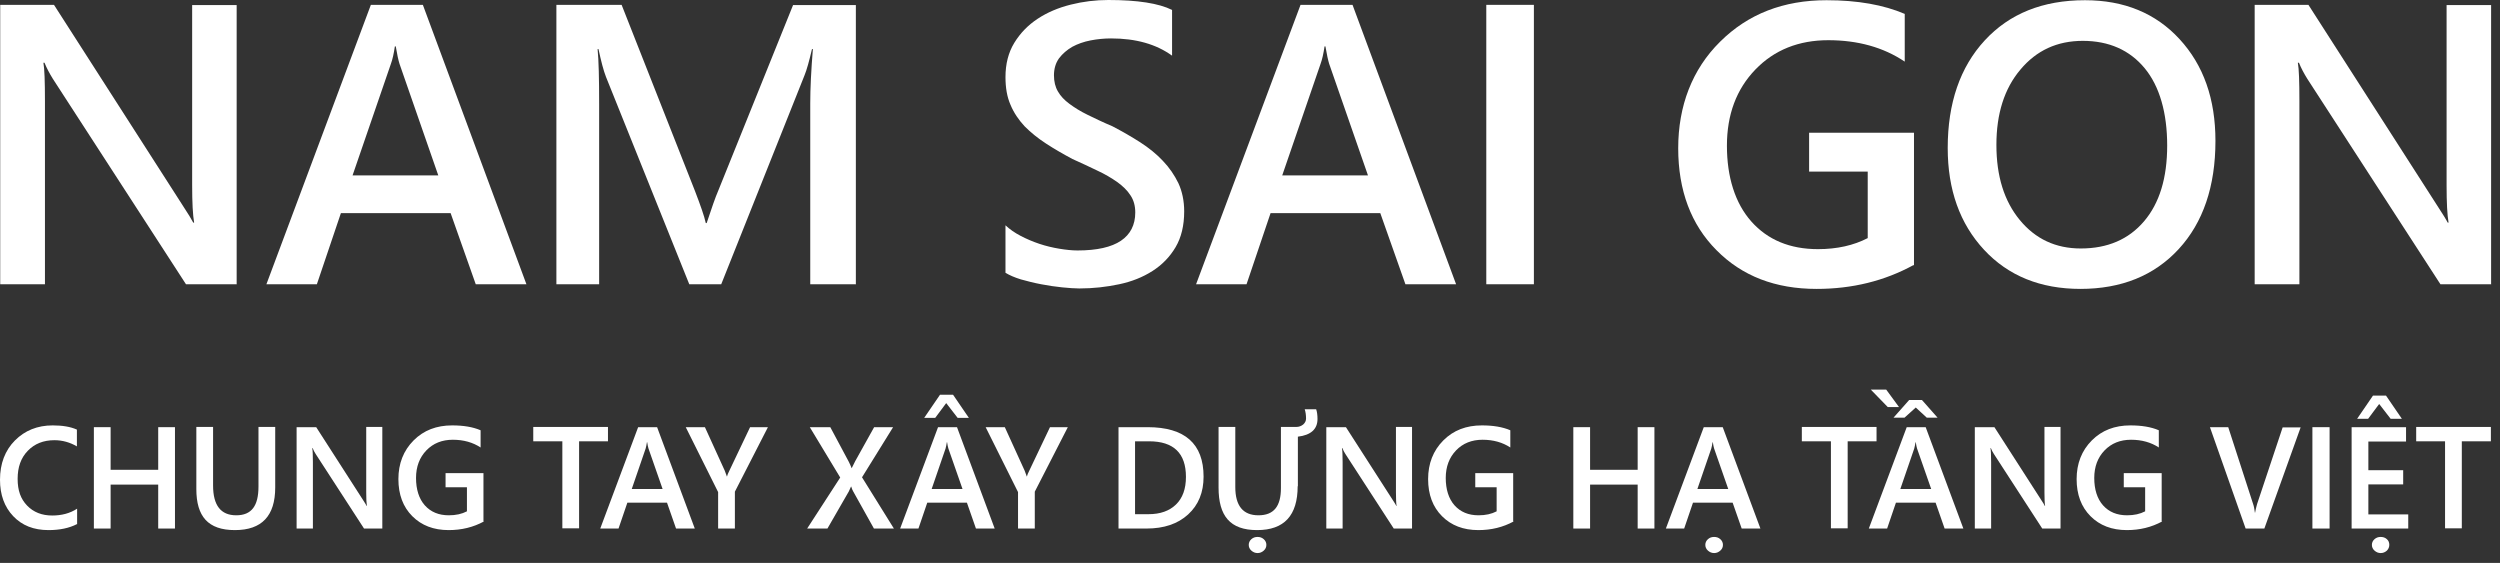
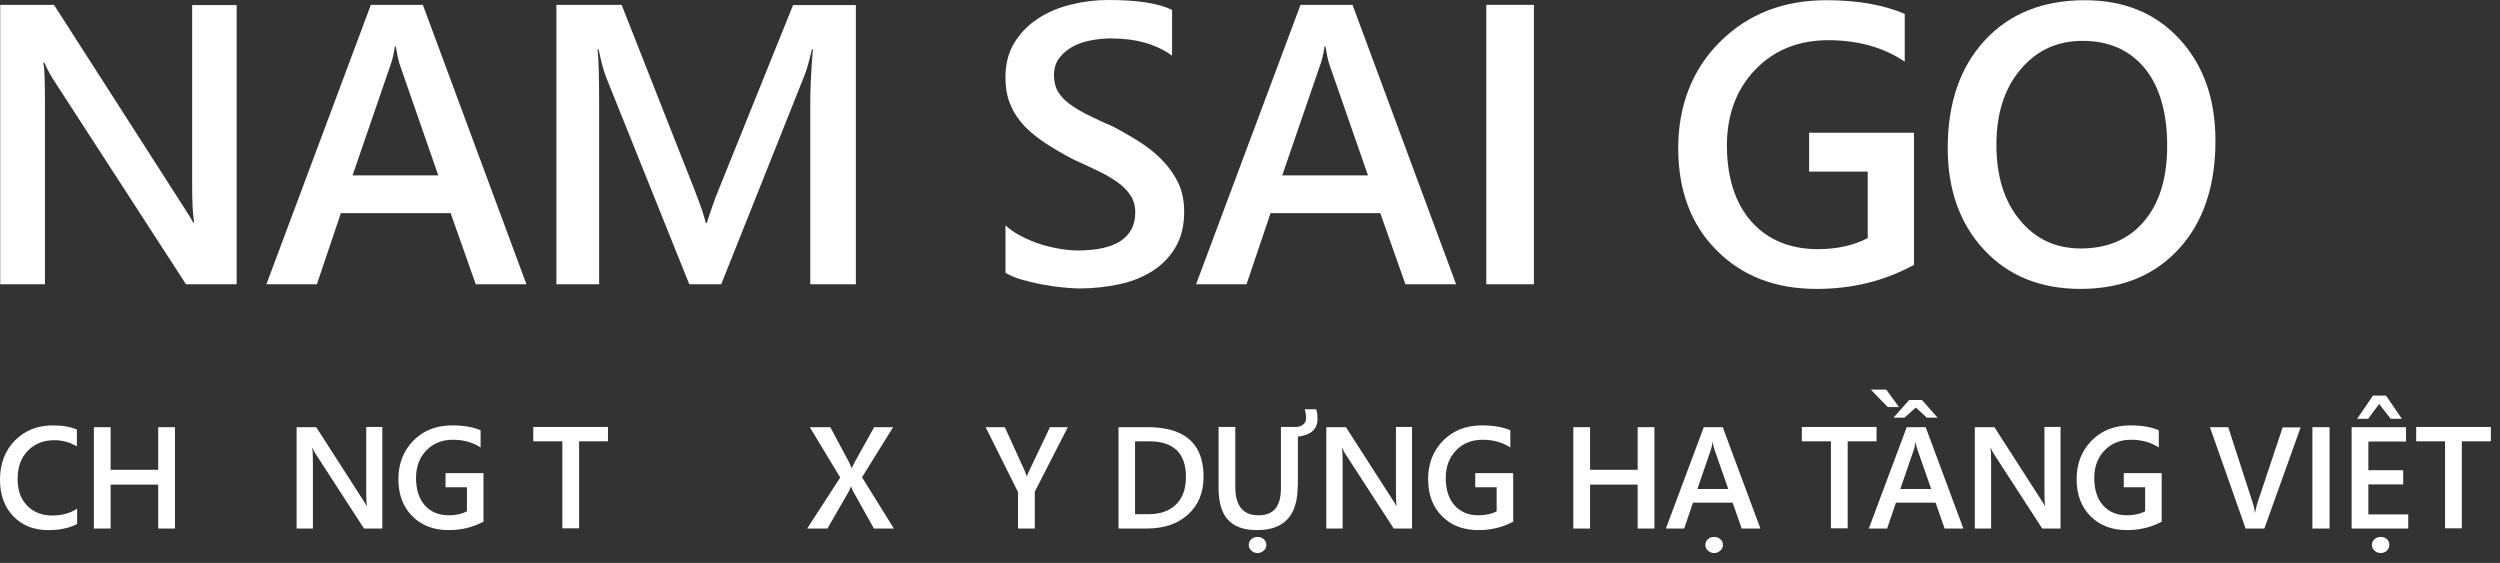
<svg xmlns="http://www.w3.org/2000/svg" fill="none" height="100%" overflow="visible" preserveAspectRatio="none" style="display: block;" viewBox="0 0 151 34" width="100%">
  <rect x="0" y="0" width="151" height="34" fill="#333333" stroke="none" />
  <g id="Group">
    <g id="Group_2">
      <path d="M14.281 17.169H11.233L3.194 4.763C2.995 4.442 2.822 4.122 2.688 3.789H2.622C2.688 4.149 2.715 4.923 2.715 6.11V17.169H0.013V0.293H3.261L11.034 12.407C11.366 12.914 11.579 13.261 11.672 13.447H11.726C11.646 12.994 11.606 12.247 11.606 11.18V0.307H14.294V17.183L14.281 17.169Z" fill="white" id="Vector" />
      <path d="M31.796 17.169H28.735L27.218 12.874H20.59L19.139 17.169H16.091L22.4 0.293H25.541L31.796 17.169ZM26.472 10.593L24.13 3.855C24.063 3.642 23.983 3.282 23.904 2.802H23.85C23.784 3.255 23.704 3.602 23.611 3.855L21.295 10.593H26.446H26.472Z" fill="white" id="Vector_2" />
      <path d="M51.707 17.169H48.939V6.243C48.939 5.35 48.992 4.256 49.098 2.962H49.045C48.872 3.695 48.726 4.229 48.593 4.549L43.562 17.169H41.632L36.601 4.643C36.455 4.269 36.308 3.709 36.148 2.962H36.095C36.162 3.642 36.188 4.736 36.188 6.27V17.169H33.606V0.293H37.546L41.978 11.54C42.311 12.407 42.537 13.047 42.63 13.474H42.683C42.976 12.594 43.202 11.927 43.389 11.5L47.901 0.307H51.694V17.183L51.707 17.169Z" fill="white" id="Vector_3" />
      <path d="M60.731 16.489V13.608C60.984 13.848 61.29 14.061 61.649 14.248C62.008 14.435 62.381 14.595 62.78 14.728C63.18 14.862 63.579 14.955 63.978 15.022C64.378 15.088 64.75 15.128 65.083 15.128C66.254 15.128 67.133 14.928 67.705 14.541C68.277 14.155 68.57 13.581 68.57 12.834C68.57 12.434 68.477 12.087 68.277 11.793C68.091 11.5 67.811 11.233 67.479 10.993C67.133 10.753 66.733 10.512 66.267 10.299C65.802 10.072 65.309 9.845 64.777 9.605C64.204 9.299 63.672 8.992 63.18 8.671C62.687 8.351 62.261 8.004 61.889 7.631C61.529 7.244 61.237 6.817 61.037 6.337C60.824 5.857 60.731 5.296 60.731 4.656C60.731 3.869 60.904 3.175 61.263 2.588C61.623 2.001 62.088 1.521 62.674 1.134C63.26 0.747 63.925 0.467 64.67 0.28C65.416 0.093 66.174 2.35752e-08 66.946 2.35752e-08C68.703 2.35752e-08 69.994 0.2 70.793 0.6V3.362C69.834 2.668 68.61 2.321 67.106 2.321C66.693 2.321 66.281 2.361 65.868 2.441C65.456 2.521 65.083 2.655 64.764 2.828C64.444 3.015 64.178 3.242 63.965 3.522C63.765 3.802 63.659 4.149 63.659 4.549C63.659 4.923 63.739 5.256 63.898 5.523C64.058 5.803 64.284 6.043 64.591 6.27C64.897 6.497 65.256 6.724 65.695 6.937C66.134 7.151 66.627 7.391 67.199 7.631C67.785 7.938 68.344 8.258 68.863 8.591C69.382 8.925 69.848 9.299 70.234 9.712C70.633 10.126 70.939 10.579 71.179 11.073C71.405 11.566 71.525 12.14 71.525 12.767C71.525 13.621 71.352 14.341 71.006 14.928C70.66 15.515 70.194 15.996 69.608 16.369C69.023 16.743 68.357 17.009 67.599 17.169C66.84 17.33 66.041 17.423 65.189 17.423C64.91 17.423 64.564 17.396 64.151 17.356C63.739 17.316 63.313 17.25 62.887 17.169C62.461 17.09 62.048 16.983 61.663 16.876C61.276 16.756 60.97 16.623 60.731 16.476V16.489Z" fill="white" id="Vector_4" />
      <path d="M87.948 17.169H84.887L83.37 12.874H76.742L75.291 17.169H72.243L78.552 0.293H81.693L87.948 17.169ZM82.625 10.593L80.282 3.855C80.216 3.642 80.136 3.282 80.056 2.802H80.003C79.936 3.255 79.856 3.602 79.763 3.855L77.447 10.593H82.598H82.625Z" fill="white" id="Vector_5" />
      <path d="M92.647 17.169H89.772V0.293H92.647V17.169Z" fill="white" id="Vector_6" />
      <path d="M115.579 16.009C113.822 16.969 111.879 17.45 109.723 17.45C107.234 17.45 105.224 16.676 103.68 15.115C102.136 13.568 101.364 11.5 101.364 8.952C101.364 6.404 102.203 4.189 103.893 2.521C105.583 0.84 107.726 0.013 110.322 0.013C112.198 0.013 113.769 0.293 115.046 0.84V3.722C113.755 2.855 112.212 2.428 110.428 2.428C108.645 2.428 107.167 3.015 106.023 4.202C104.878 5.39 104.306 6.924 104.306 8.805C104.306 10.686 104.798 12.274 105.783 13.381C106.768 14.488 108.112 15.048 109.803 15.048C110.96 15.048 111.959 14.822 112.81 14.381V10.366H109.27V8.018H115.605V16.036L115.579 16.009Z" fill="white" id="Vector_7" />
      <path d="M125.667 17.45C123.245 17.45 121.302 16.663 119.838 15.088C118.374 13.514 117.642 11.46 117.642 8.938C117.642 6.23 118.387 4.056 119.878 2.441C121.368 0.827 123.378 0.013 125.934 0.013C128.303 0.013 130.206 0.8 131.643 2.361C133.094 3.936 133.813 5.977 133.813 8.511C133.813 11.26 133.067 13.447 131.59 15.048C130.113 16.649 128.13 17.45 125.654 17.45H125.667ZM125.8 2.468C124.257 2.468 123.005 3.042 122.034 4.202C121.062 5.35 120.583 6.87 120.583 8.752C120.583 10.633 121.049 12.14 121.994 13.287C122.939 14.435 124.163 15.008 125.681 15.008C127.291 15.008 128.569 14.461 129.5 13.367C130.432 12.274 130.898 10.753 130.898 8.792C130.898 6.83 130.445 5.216 129.54 4.122C128.635 3.028 127.384 2.468 125.8 2.468Z" fill="white" id="Vector_8" />
-       <path d="M150.449 17.169H147.402L139.363 4.763C139.163 4.442 138.99 4.122 138.857 3.789H138.79C138.857 4.149 138.884 4.923 138.884 6.11V17.169H136.182V0.293H139.429L147.202 12.407C147.535 12.914 147.748 13.261 147.841 13.447H147.894C147.814 12.994 147.774 12.247 147.774 11.18V0.307H150.463V17.183L150.449 17.169Z" fill="white" id="Vector_9" />
    </g>
    <g id="Group_3">
      <path d="M4.645 31.658C4.179 31.898 3.607 32.018 2.928 32.018C2.036 32.018 1.331 31.738 0.799 31.177C0.266 30.617 3.76284e-06 29.883 3.76284e-06 28.976C3.76284e-06 28.002 0.306 27.202 0.905 26.601C1.504 26.001 2.263 25.694 3.181 25.694C3.767 25.694 4.259 25.774 4.645 25.948V26.962C4.232 26.721 3.78 26.588 3.287 26.588C2.622 26.588 2.09 26.802 1.677 27.229C1.264 27.655 1.065 28.216 1.065 28.923C1.065 29.63 1.251 30.137 1.637 30.537C2.023 30.937 2.529 31.137 3.154 31.137C3.727 31.137 4.232 31.004 4.658 30.724V31.658H4.645Z" fill="white" id="Vector_10" />
      <path d="M10.568 31.924H9.556V29.27H6.681V31.924H5.67V25.801H6.681V28.376H9.556V25.801H10.568V31.924Z" fill="white" id="Vector_11" />
-       <path d="M16.623 29.443C16.623 31.164 15.812 32.018 14.188 32.018C12.564 32.018 11.859 31.191 11.859 29.536V25.788H12.87V29.323C12.87 30.524 13.336 31.124 14.268 31.124C15.199 31.124 15.612 30.55 15.612 29.39V25.788H16.623V29.43V29.443Z" fill="white" id="Vector_12" />
      <path d="M23.092 31.924H21.987L19.072 27.429C18.992 27.308 18.939 27.202 18.886 27.068H18.859C18.886 27.202 18.899 27.482 18.899 27.909V31.924H17.915V25.801H19.099L21.921 30.19C22.04 30.377 22.12 30.497 22.147 30.564H22.16C22.134 30.404 22.12 30.123 22.12 29.736V25.788H23.092V31.911V31.924Z" fill="white" id="Vector_13" />
      <path d="M29.227 31.497C28.589 31.844 27.883 32.018 27.098 32.018C26.193 32.018 25.461 31.738 24.902 31.177C24.343 30.617 24.063 29.87 24.063 28.936C24.063 28.002 24.369 27.215 24.982 26.601C25.594 25.988 26.366 25.694 27.311 25.694C27.99 25.694 28.562 25.788 29.028 25.988V27.028C28.562 26.721 28.003 26.561 27.351 26.561C26.699 26.561 26.166 26.775 25.754 27.202C25.341 27.629 25.128 28.189 25.128 28.869C25.128 29.55 25.301 30.123 25.66 30.524C26.02 30.924 26.499 31.124 27.111 31.124C27.537 31.124 27.896 31.044 28.203 30.884V29.43H26.912V28.576H29.201V31.484L29.227 31.497Z" fill="white" id="Vector_14" />
      <path d="M36.734 26.655H34.977V31.911H33.966V26.655H32.209V25.788H36.721V26.655H36.734Z" fill="white" id="Vector_15" />
-       <path d="M41.951 31.924H40.833L40.288 30.363H37.892L37.359 31.924H36.255L38.544 25.801H39.689L41.965 31.924H41.951ZM40.021 29.536L39.17 27.095C39.143 27.015 39.116 26.882 39.09 26.708H39.076C39.05 26.868 39.023 27.002 38.996 27.095L38.158 29.536H40.021Z" fill="white" id="Vector_16" />
-       <path d="M46.383 25.801L44.387 29.697V31.924H43.375V29.723L41.419 25.801H42.577L43.775 28.429C43.775 28.429 43.828 28.576 43.908 28.789C43.934 28.696 43.974 28.576 44.054 28.429L45.305 25.801H46.383Z" fill="white" id="Vector_17" />
      <path d="M53.996 31.924H52.785L51.534 29.683C51.494 29.616 51.454 29.523 51.414 29.39H51.401C51.401 29.39 51.334 29.55 51.268 29.683L49.977 31.924H48.752L50.749 28.843L48.912 25.801H50.15L51.255 27.869C51.321 28.002 51.388 28.136 51.441 28.282C51.521 28.109 51.6 27.962 51.654 27.855L52.798 25.801H53.943L52.066 28.829L53.983 31.911L53.996 31.924Z" fill="white" id="Vector_18" />
-       <path d="M60.065 31.924H58.947L58.402 30.363H56.006L55.474 31.924H54.369L56.658 25.801H57.803L60.079 31.924H60.065ZM58.521 25.241H57.843L57.151 24.347L56.485 25.241H55.82L56.778 23.84H57.563L58.521 25.241ZM58.136 29.536L57.284 27.095C57.257 27.015 57.23 26.882 57.204 26.708H57.191C57.164 26.868 57.137 27.002 57.111 27.095L56.272 29.536H58.136Z" fill="white" id="Vector_19" />
      <path d="M64.497 25.801L62.501 29.697V31.924H61.489V29.723L59.533 25.801H60.691L61.889 28.429C61.889 28.429 61.942 28.576 62.022 28.789C62.048 28.696 62.088 28.576 62.168 28.429L63.419 25.801H64.497Z" fill="white" id="Vector_20" />
      <path d="M67.558 31.924V25.801H69.315C71.565 25.801 72.696 26.802 72.696 28.789C72.696 29.736 72.39 30.497 71.764 31.071C71.139 31.644 70.3 31.924 69.249 31.924H67.558ZM68.557 26.655V31.057H69.369C70.087 31.057 70.633 30.857 71.032 30.47C71.432 30.083 71.631 29.523 71.631 28.803C71.631 27.375 70.886 26.655 69.409 26.655H68.557Z" fill="white" id="Vector_21" />
      <path d="M78.379 29.363C78.379 31.137 77.567 32.018 75.93 32.018C74.293 32.018 73.601 31.164 73.601 29.443V25.788H74.612V29.416C74.612 30.55 75.078 31.124 76.01 31.124C76.942 31.124 77.368 30.577 77.368 29.483V25.788H78.286C78.459 25.788 78.592 25.734 78.712 25.641C78.832 25.534 78.885 25.414 78.885 25.281C78.885 25.067 78.858 24.881 78.805 24.72H79.497C79.55 24.881 79.577 25.067 79.577 25.307C79.577 25.921 79.178 26.281 78.392 26.375V29.376L78.379 29.363ZM75.957 33.405C75.81 33.405 75.691 33.352 75.584 33.258C75.478 33.165 75.424 33.045 75.424 32.912C75.424 32.778 75.478 32.658 75.584 32.565C75.691 32.471 75.81 32.431 75.957 32.431C76.103 32.431 76.223 32.471 76.329 32.565C76.436 32.658 76.489 32.778 76.489 32.912C76.489 33.045 76.436 33.165 76.329 33.258C76.223 33.352 76.103 33.405 75.957 33.405Z" fill="white" id="Vector_22" />
      <path d="M85.287 31.924H84.182L81.267 27.429C81.187 27.308 81.134 27.202 81.081 27.068H81.054C81.081 27.202 81.094 27.482 81.094 27.909V31.924H80.109V25.801H81.294L84.115 30.19C84.235 30.377 84.315 30.497 84.342 30.564H84.355C84.328 30.404 84.315 30.123 84.315 29.736V25.788H85.287V31.911V31.924Z" fill="white" id="Vector_23" />
      <path d="M91.422 31.497C90.783 31.844 90.078 32.018 89.293 32.018C88.388 32.018 87.656 31.738 87.097 31.177C86.538 30.617 86.258 29.87 86.258 28.936C86.258 28.002 86.564 27.215 87.177 26.601C87.789 25.988 88.561 25.694 89.506 25.694C90.184 25.694 90.757 25.788 91.223 25.988V27.028C90.757 26.721 90.198 26.561 89.546 26.561C88.894 26.561 88.361 26.775 87.948 27.202C87.536 27.629 87.323 28.189 87.323 28.869C87.323 29.55 87.496 30.123 87.855 30.524C88.215 30.924 88.694 31.124 89.306 31.124C89.732 31.124 90.091 31.044 90.397 30.884V29.43H89.106V28.576H91.396V31.484L91.422 31.497Z" fill="white" id="Vector_24" />
      <path d="M99.927 31.924H98.915V29.27H96.041V31.924H95.029V25.801H96.041V28.376H98.915V25.801H99.927V31.924Z" fill="white" id="Vector_25" />
      <path d="M106.315 31.924H105.198L104.652 30.363H102.256L101.724 31.924H100.619L102.908 25.801H104.053L106.329 31.924H106.315ZM104.386 29.536L103.534 27.095C103.507 27.015 103.481 26.882 103.454 26.708H103.441C103.414 26.868 103.387 27.002 103.361 27.095L102.522 29.536H104.386ZM103.534 33.405C103.387 33.405 103.268 33.352 103.161 33.258C103.055 33.165 103.001 33.045 103.001 32.912C103.001 32.778 103.055 32.658 103.161 32.565C103.268 32.471 103.387 32.431 103.534 32.431C103.68 32.431 103.8 32.471 103.906 32.565C104.013 32.658 104.066 32.778 104.066 32.912C104.066 33.045 104.013 33.165 103.906 33.258C103.8 33.352 103.68 33.405 103.534 33.405Z" fill="white" id="Vector_26" />
      <path d="M113.356 26.655H111.599V31.911H110.588V26.655H108.831V25.788H113.343V26.655H113.356Z" fill="white" id="Vector_27" />
      <path d="M118.573 31.924H117.455L116.91 30.363H114.514L113.982 31.924H112.877L115.166 25.801H116.311L118.587 31.924H118.573ZM114.7 24.587H114.022L112.997 23.533H113.928L114.7 24.587ZM114.368 25.227L115.313 24.16H116.085L117.03 25.227H116.377L115.712 24.614L115.033 25.227H114.368ZM116.644 29.536L115.792 27.095C115.765 27.015 115.739 26.882 115.712 26.708H115.699C115.672 26.868 115.645 27.002 115.619 27.095L114.78 29.536H116.644Z" fill="white" id="Vector_28" />
      <path d="M124.456 31.924H123.352L120.437 27.429C120.357 27.308 120.304 27.202 120.25 27.068H120.224C120.25 27.202 120.264 27.482 120.264 27.909V31.924H119.279V25.801H120.463L123.285 30.19C123.405 30.377 123.485 30.497 123.511 30.564H123.525C123.498 30.404 123.485 30.123 123.485 29.736V25.788H124.456V31.911V31.924Z" fill="white" id="Vector_29" />
      <path d="M130.592 31.497C129.953 31.844 129.248 32.018 128.462 32.018C127.557 32.018 126.825 31.738 126.266 31.177C125.707 30.617 125.428 29.87 125.428 28.936C125.428 28.002 125.734 27.215 126.346 26.601C126.958 25.988 127.73 25.694 128.675 25.694C129.354 25.694 129.926 25.788 130.392 25.988V27.028C129.926 26.721 129.367 26.561 128.715 26.561C128.063 26.561 127.531 26.775 127.118 27.202C126.705 27.629 126.493 28.189 126.493 28.869C126.493 29.55 126.666 30.123 127.025 30.524C127.384 30.924 127.863 31.124 128.476 31.124C128.902 31.124 129.261 31.044 129.567 30.884V29.43H128.276V28.576H130.565V31.484L130.592 31.497Z" fill="white" id="Vector_30" />
      <path d="M138.963 25.801L136.767 31.924H135.636L133.48 25.801H134.585L136.089 30.444C136.142 30.59 136.168 30.764 136.195 30.964H136.208C136.235 30.804 136.275 30.63 136.328 30.444L137.872 25.814H138.95L138.963 25.801Z" fill="white" id="Vector_31" />
      <path d="M140.707 31.924H139.669V25.801H140.707V31.924Z" fill="white" id="Vector_32" />
      <path d="M145.472 31.924H142.038V25.801H145.325V26.668H143.049V28.402H145.152V29.256H143.049V31.071H145.458V31.924H145.472ZM145.072 25.294H144.394L143.702 24.4L143.036 25.294H142.371L143.329 23.893H144.114L145.072 25.294ZM143.795 33.405C143.648 33.405 143.529 33.352 143.422 33.258C143.316 33.165 143.262 33.045 143.262 32.912C143.262 32.778 143.316 32.658 143.422 32.565C143.529 32.471 143.648 32.431 143.795 32.431C143.941 32.431 144.061 32.471 144.167 32.565C144.274 32.658 144.314 32.778 144.314 32.912C144.314 33.045 144.261 33.165 144.167 33.258C144.061 33.352 143.941 33.405 143.795 33.405Z" fill="white" id="Vector_33" />
      <path d="M150.449 26.655H148.693V31.911H147.681V26.655H145.938V25.788H150.449V26.655Z" fill="white" id="Vector_34" />
    </g>
  </g>
</svg>